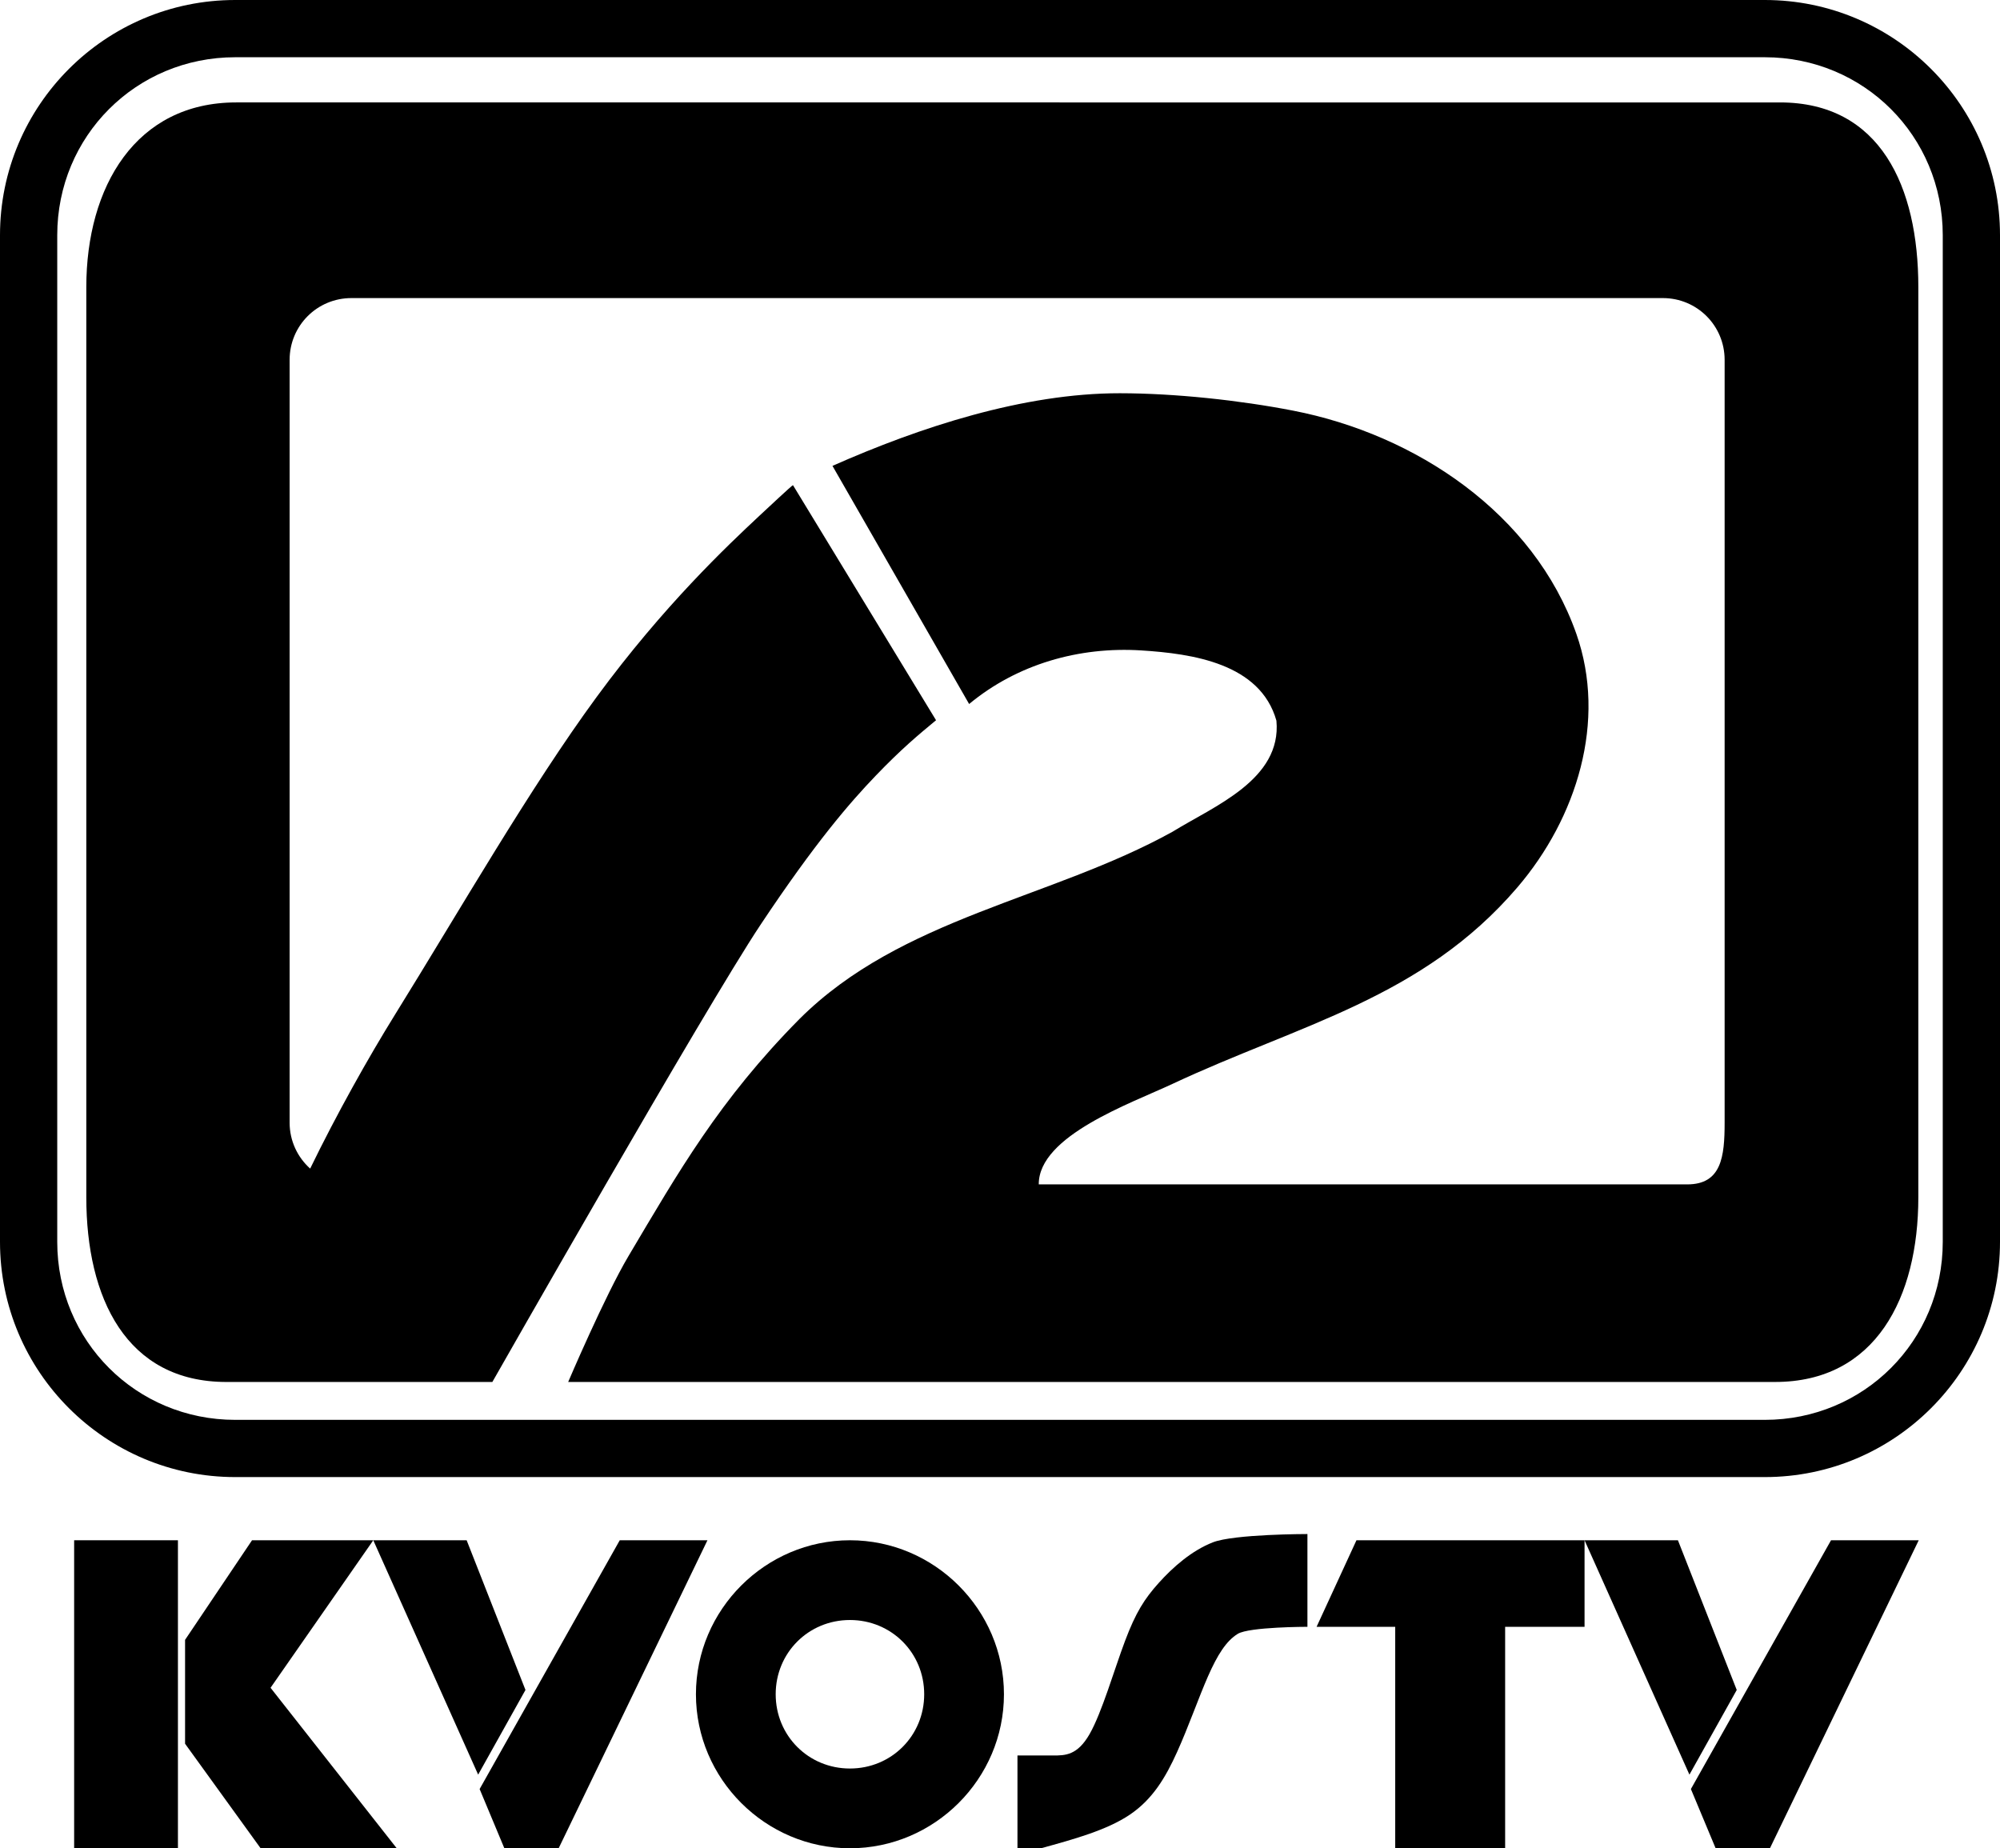
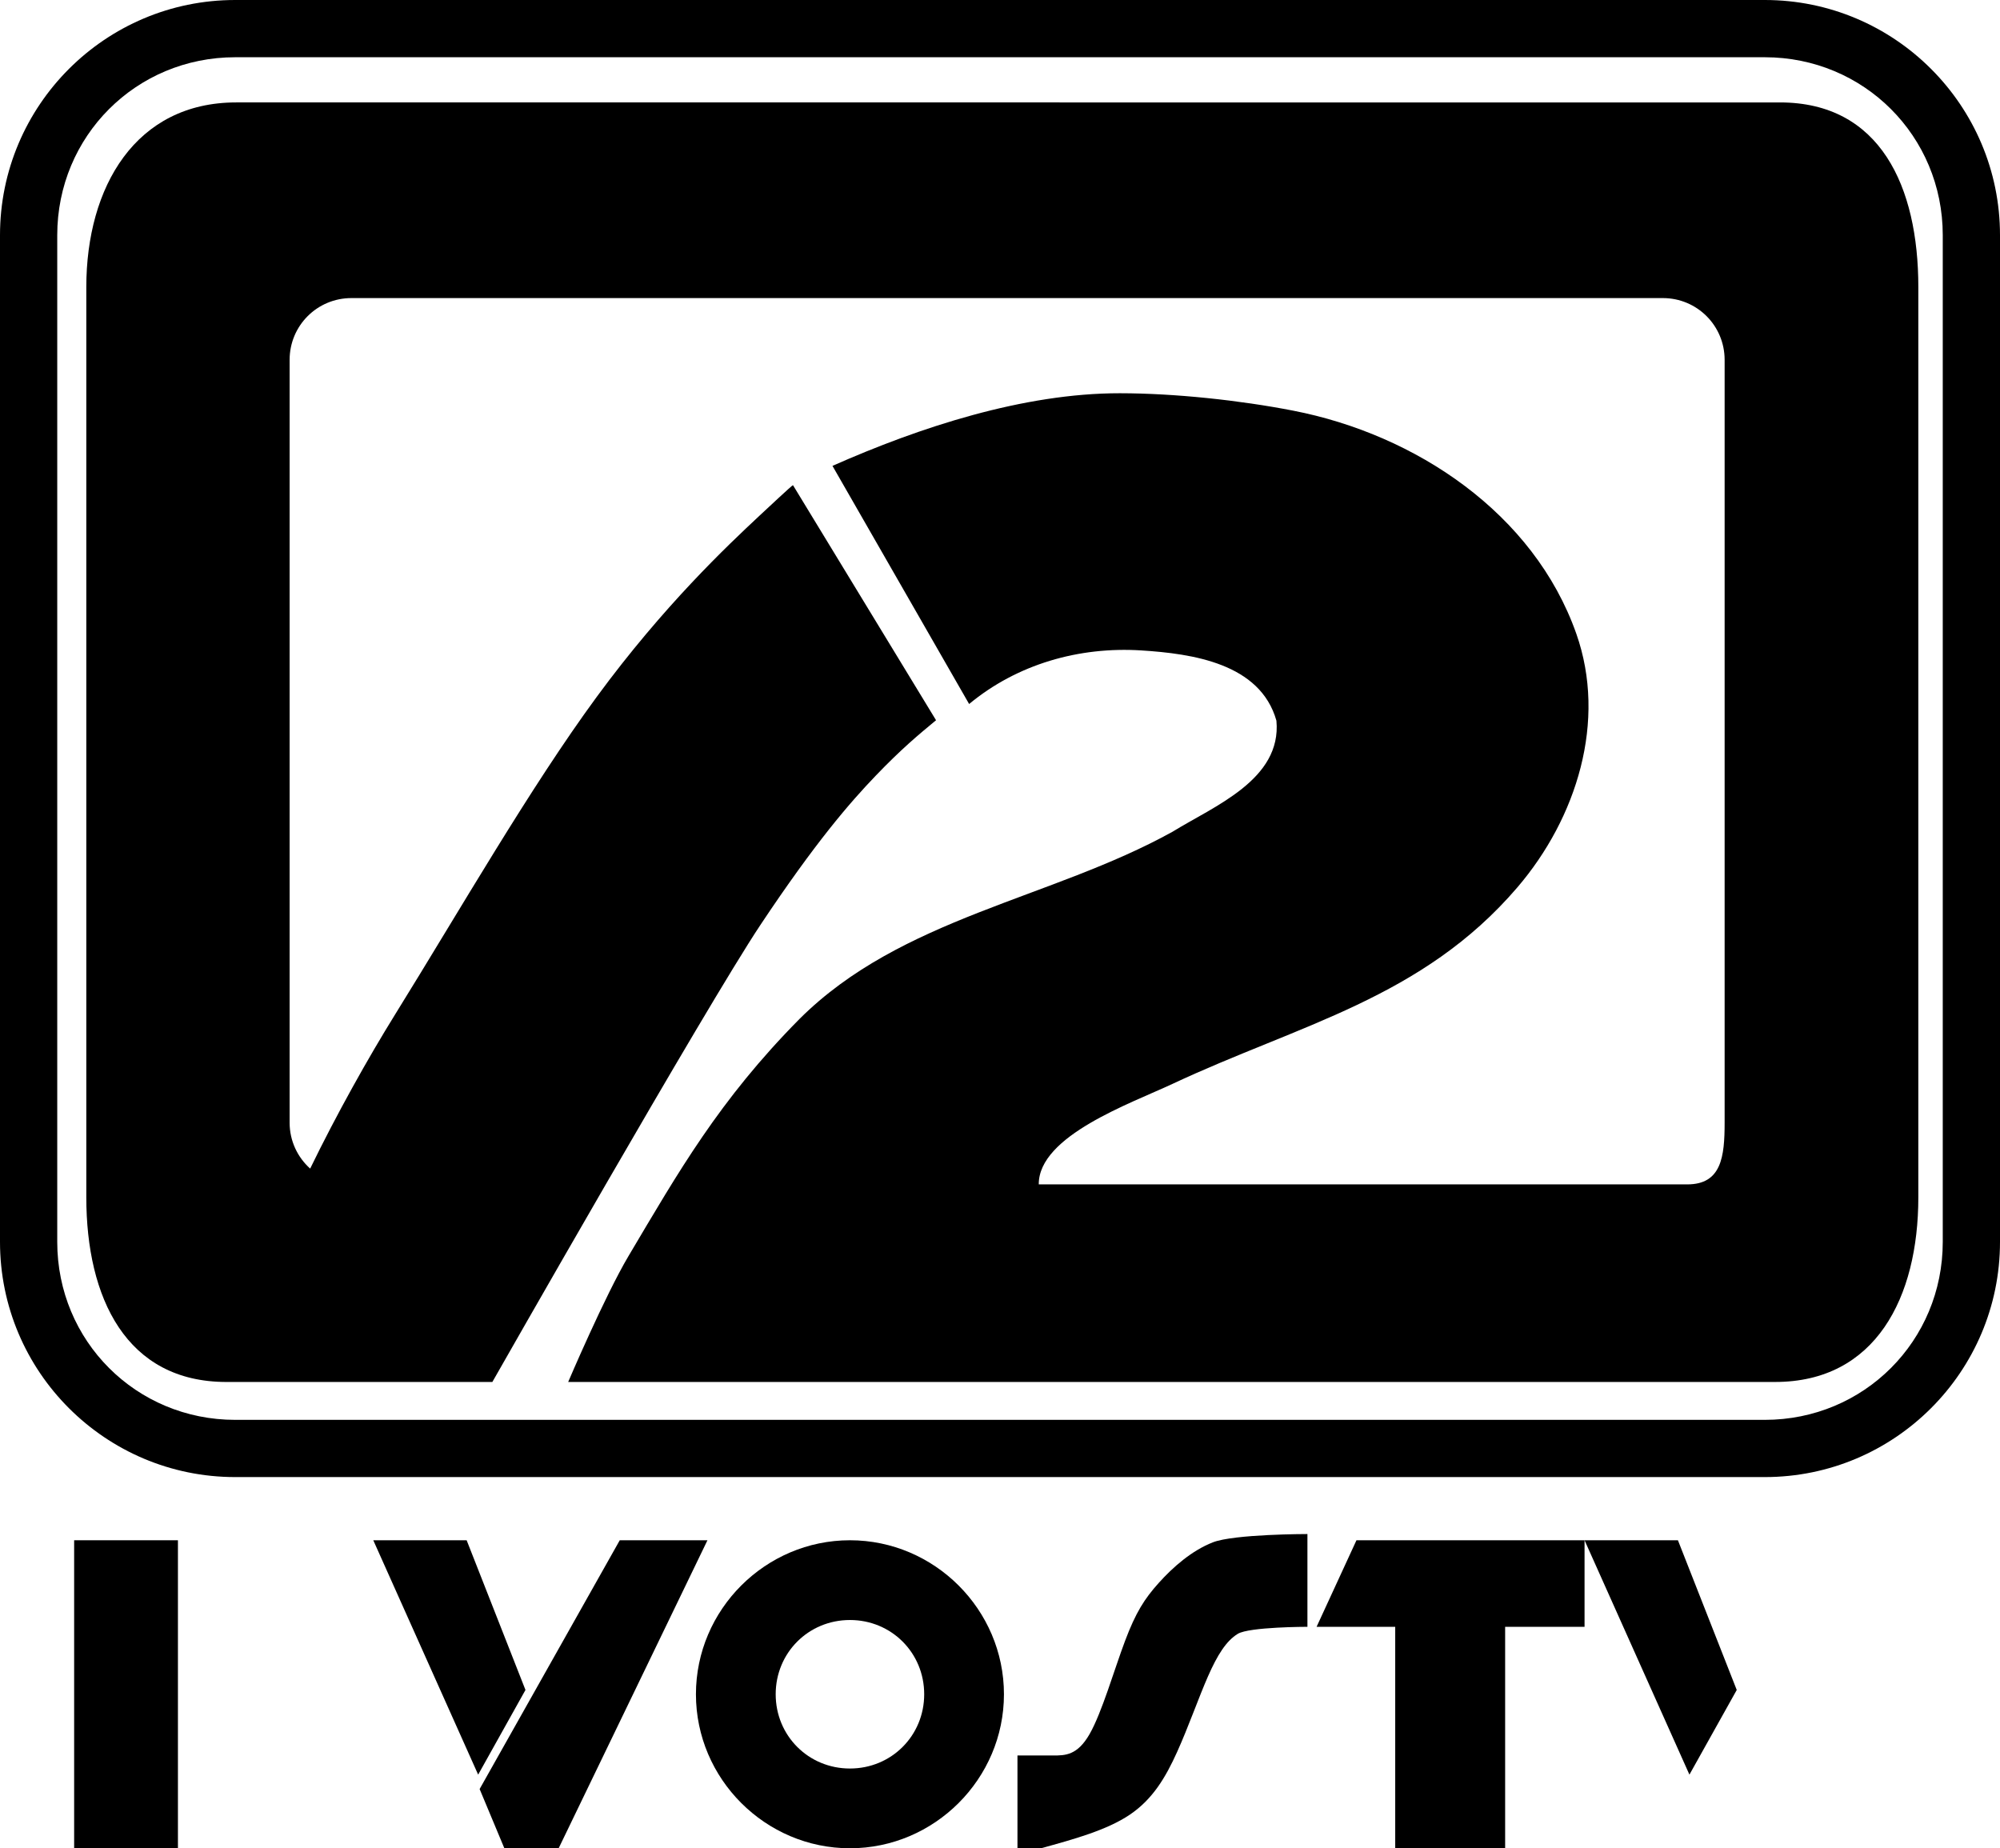
<svg xmlns="http://www.w3.org/2000/svg" xmlns:ns1="http://www.inkscape.org/namespaces/inkscape" xmlns:ns2="http://sodipodi.sourceforge.net/DTD/sodipodi-0.dtd" width="217.953mm" height="201.418mm" viewBox="0 0 217.953 201.418" version="1.1" id="svg5" ns1:version="1.1.1 (3bf5ae0, 2021-09-20)" ns2:docname="KVOS-TV_12_1976.svg">
  <ns2:namedview id="namedview7" pagecolor="#505050" bordercolor="#eeeeee" borderopacity="1" ns1:pageshadow="0" ns1:pageopacity="0" ns1:pagecheckerboard="0" ns1:document-units="mm" showgrid="false" ns1:zoom="0.70710678" ns1:cx="604.5763" ns1:cy="504.16713" ns1:window-width="1366" ns1:window-height="714" ns1:window-x="0" ns1:window-y="0" ns1:window-maximized="1" ns1:current-layer="svg5" ns1:snap-bbox="true" ns1:bbox-paths="true" ns1:bbox-nodes="true" ns1:snap-bbox-edge-midpoints="true" ns1:snap-bbox-midpoints="true" ns1:snap-intersection-paths="true" ns1:object-paths="true" ns1:snap-midpoints="true" ns1:snap-smooth-nodes="true" ns1:snap-page="true" />
  <defs id="defs2" />
  <path id="path6343" style="color:black;opacity:1;solid-color:black;fill:black;stroke:none;stroke-width:1;stroke-linejoin:round;-inkscape-stroke:none" d="m 25.737,11.162 c -10.939,0 -16.331,9.185 -16.331,20.125 v 99.193 c 0,10.939 4.332,20.123 15.271,20.123 h 28.978 c 0,0 23.225,-40.812 29.218,-49.815 5.993,-9.003 9.741,-13.316 12.556,-16.251 2.815,-2.935 4.696,-4.492 6.578,-6.049 L 86.425,52.886 l -0.031,0.003 c -0.031,0.003 -0.094,0.011 -3.602,3.286 -3.507,3.276 -10.459,9.819 -17.756,19.758 -7.296,9.939 -14.937,23.271 -21.992,34.642 -2.919,4.705 -6.369,10.862 -9.243,16.775 -1.373,-1.231 -2.239,-3.014 -2.239,-5.012 V 39.216 c 0,-3.73 3.003,-6.732 6.733,-6.732 H 181.212 c 3.73,0 6.732,3.003 6.732,6.732 v 83.123 c 0,3.73 -0.346,6.732 -4.076,6.732 h -70.668 c -0.03,-5.303 10.05,-8.83 14.556,-10.944 13.844,-6.492 27.247,-9.32 37.609,-21.432 6.463,-7.554 9.769,-18.116 6.417,-27.632 -4.627,-13.136 -17.506,-21.712 -30.844,-24.309 -5.858,-1.141 -12.92,-1.894 -18.888,-1.9 -10.494,-0.011 -21.82,3.704 -31.33,7.915 l 14.892,25.952 c 5.234,-4.344 11.977,-6.268 18.754,-5.841 5.573,0.352 12.97,1.411 14.734,7.656 0.592,6.432 -6.796,9.307 -11.325,12.106 -13.274,7.348 -29.565,9.344 -40.655,20.408 -8.752,8.845 -13.203,16.696 -18.621,25.82 -2.592,4.364 -6.58,13.732 -6.58,13.732 h 85.963 45.566 c 10.939,0 15.605,-9.183 15.605,-20.123 V 31.287 c 0,-10.939 -4.138,-20.125 -15.078,-20.125 z" />
  <rect style="opacity:1;fill:black;stroke:none;stroke-width:24.179;stroke-linejoin:round;stroke-miterlimit:4;stroke-dasharray:none" id="rect1981" width="11.311" height="33.565" x="8.08" y="167.852" ry="0" />
-   <path id="path2447" style="opacity:1;fill:black;stroke:none;stroke-width:0.265px;stroke-linecap:butt;stroke-linejoin:miter;stroke-opacity:1" d="m 27.466,167.852 -7.298,10.853 v 11.321 l 8.233,11.392 h 14.834 l -13.751,-17.49 11.195,-16.075 z" ns2:nodetypes="cccccccc" />
  <path id="rect3205" style="opacity:1;fill:black;stroke:none;stroke-width:24.179;stroke-linejoin:round" d="m 40.679,167.852 h 10.175 l 6.41,16.314 -5.156,9.228 z" ns2:nodetypes="ccccc" />
  <path style="opacity:1;fill:black;stroke:none;stroke-width:0.265px;stroke-linecap:butt;stroke-linejoin:miter;stroke-opacity:1" d="m 67.539,167.852 -15.271,27.112 2.695,6.453 h 5.917 l 16.216,-33.565 z" id="path3588" ns2:nodetypes="cccccc" />
  <path style="color:black;opacity:1;solid-color:black;fill:black;stroke:none;stroke-width:0.997;stroke-linejoin:round;-inkscape-stroke:none" d="m 92.623,167.852 c -9.217,0 -16.782,7.565 -16.782,16.782 0,9.217 7.565,16.784 16.782,16.784 9.217,0 16.784,-7.566 16.784,-16.784 0,-9.217 -7.566,-16.782 -16.784,-16.782 z m 0,8.691 c 4.52,0 8.093,3.571 8.093,8.091 0,4.52 -3.573,8.093 -8.093,8.093 -4.52,0 -8.091,-3.573 -8.091,-8.093 0,-4.52 3.571,-8.091 8.091,-8.091 z" id="circle4336" />
  <path id="path4549" style="opacity:1;fill:black;stroke:none;stroke-width:24.179;stroke-linejoin:round" d="m 172.679,167.852 h 10.175 l 6.41,16.314 -5.156,9.228 z" ns2:nodetypes="ccccc" />
-   <path style="opacity:1;fill:black;stroke:none;stroke-width:0.265px;stroke-linecap:butt;stroke-linejoin:miter;stroke-opacity:1" d="m 199.539,167.852 -15.271,27.112 2.695,6.453 h 5.917 l 16.216,-33.565 z" id="path4551" ns2:nodetypes="cccccc" />
  <path id="rect4603" style="opacity:1;fill:black;stroke:none;stroke-width:3.853;stroke-linejoin:round;stroke-miterlimit:4;stroke-dasharray:none" d="m 147.823,167.852 -4.345,9.431 h 8.568 v 24.134 h 11.979 v -24.134 h 8.654 v -9.431 z" />
  <path style="opacity:1;fill:black;stroke:none;stroke-width:0.265px;stroke-linecap:butt;stroke-linejoin:miter;stroke-opacity:1" d="m 110.88,191.308 v 10.11 h 2.563 c 3.591,-0.988 7.182,-1.976 9.68,-3.661 2.498,-1.685 3.903,-4.067 5.149,-6.823 1.246,-2.756 2.34,-5.908 3.368,-8.245 1.027,-2.337 1.992,-3.871 3.247,-4.638 1.255,-0.767 7.592,-0.767 7.592,-0.767 v -10.11 c 0,0 -7.994,0 -10.304,0.903 -2.31,0.903 -4.358,2.709 -5.905,4.431 -1.547,1.722 -2.5,3.212 -3.673,6.331 -1.173,3.119 -2.518,7.794 -3.855,10.131 -1.337,2.337 -2.666,2.337 -3.974,2.337 h -3.887 v 0" id="path10868" ns2:nodetypes="cccssssccssssscc" />
  <path style="color:black;opacity:1;solid-color:black;fill:black;stroke:none;stroke-linejoin:round;-inkscape-stroke:none" d="M 25.631,0 C 11.485,0 0,11.487 0,25.633 V 135.336 c 0,14.146 11.485,25.631 25.631,25.631 h 166.691 c 14.146,0 25.631,-11.485 25.631,-25.631 V 25.633 C 217.953,11.487 206.468,0 192.322,0 Z m 0,6.238 h 166.691 c 10.798,0 19.393,8.597 19.393,19.395 V 135.336 c 0,10.798 -8.595,19.395 -19.393,19.395 H 25.631 c -10.798,0 -19.393,-8.597 -19.393,-19.395 V 25.633 c 0,-10.798 8.595,-19.395 19.393,-19.395 z" id="path13240" />
</svg>